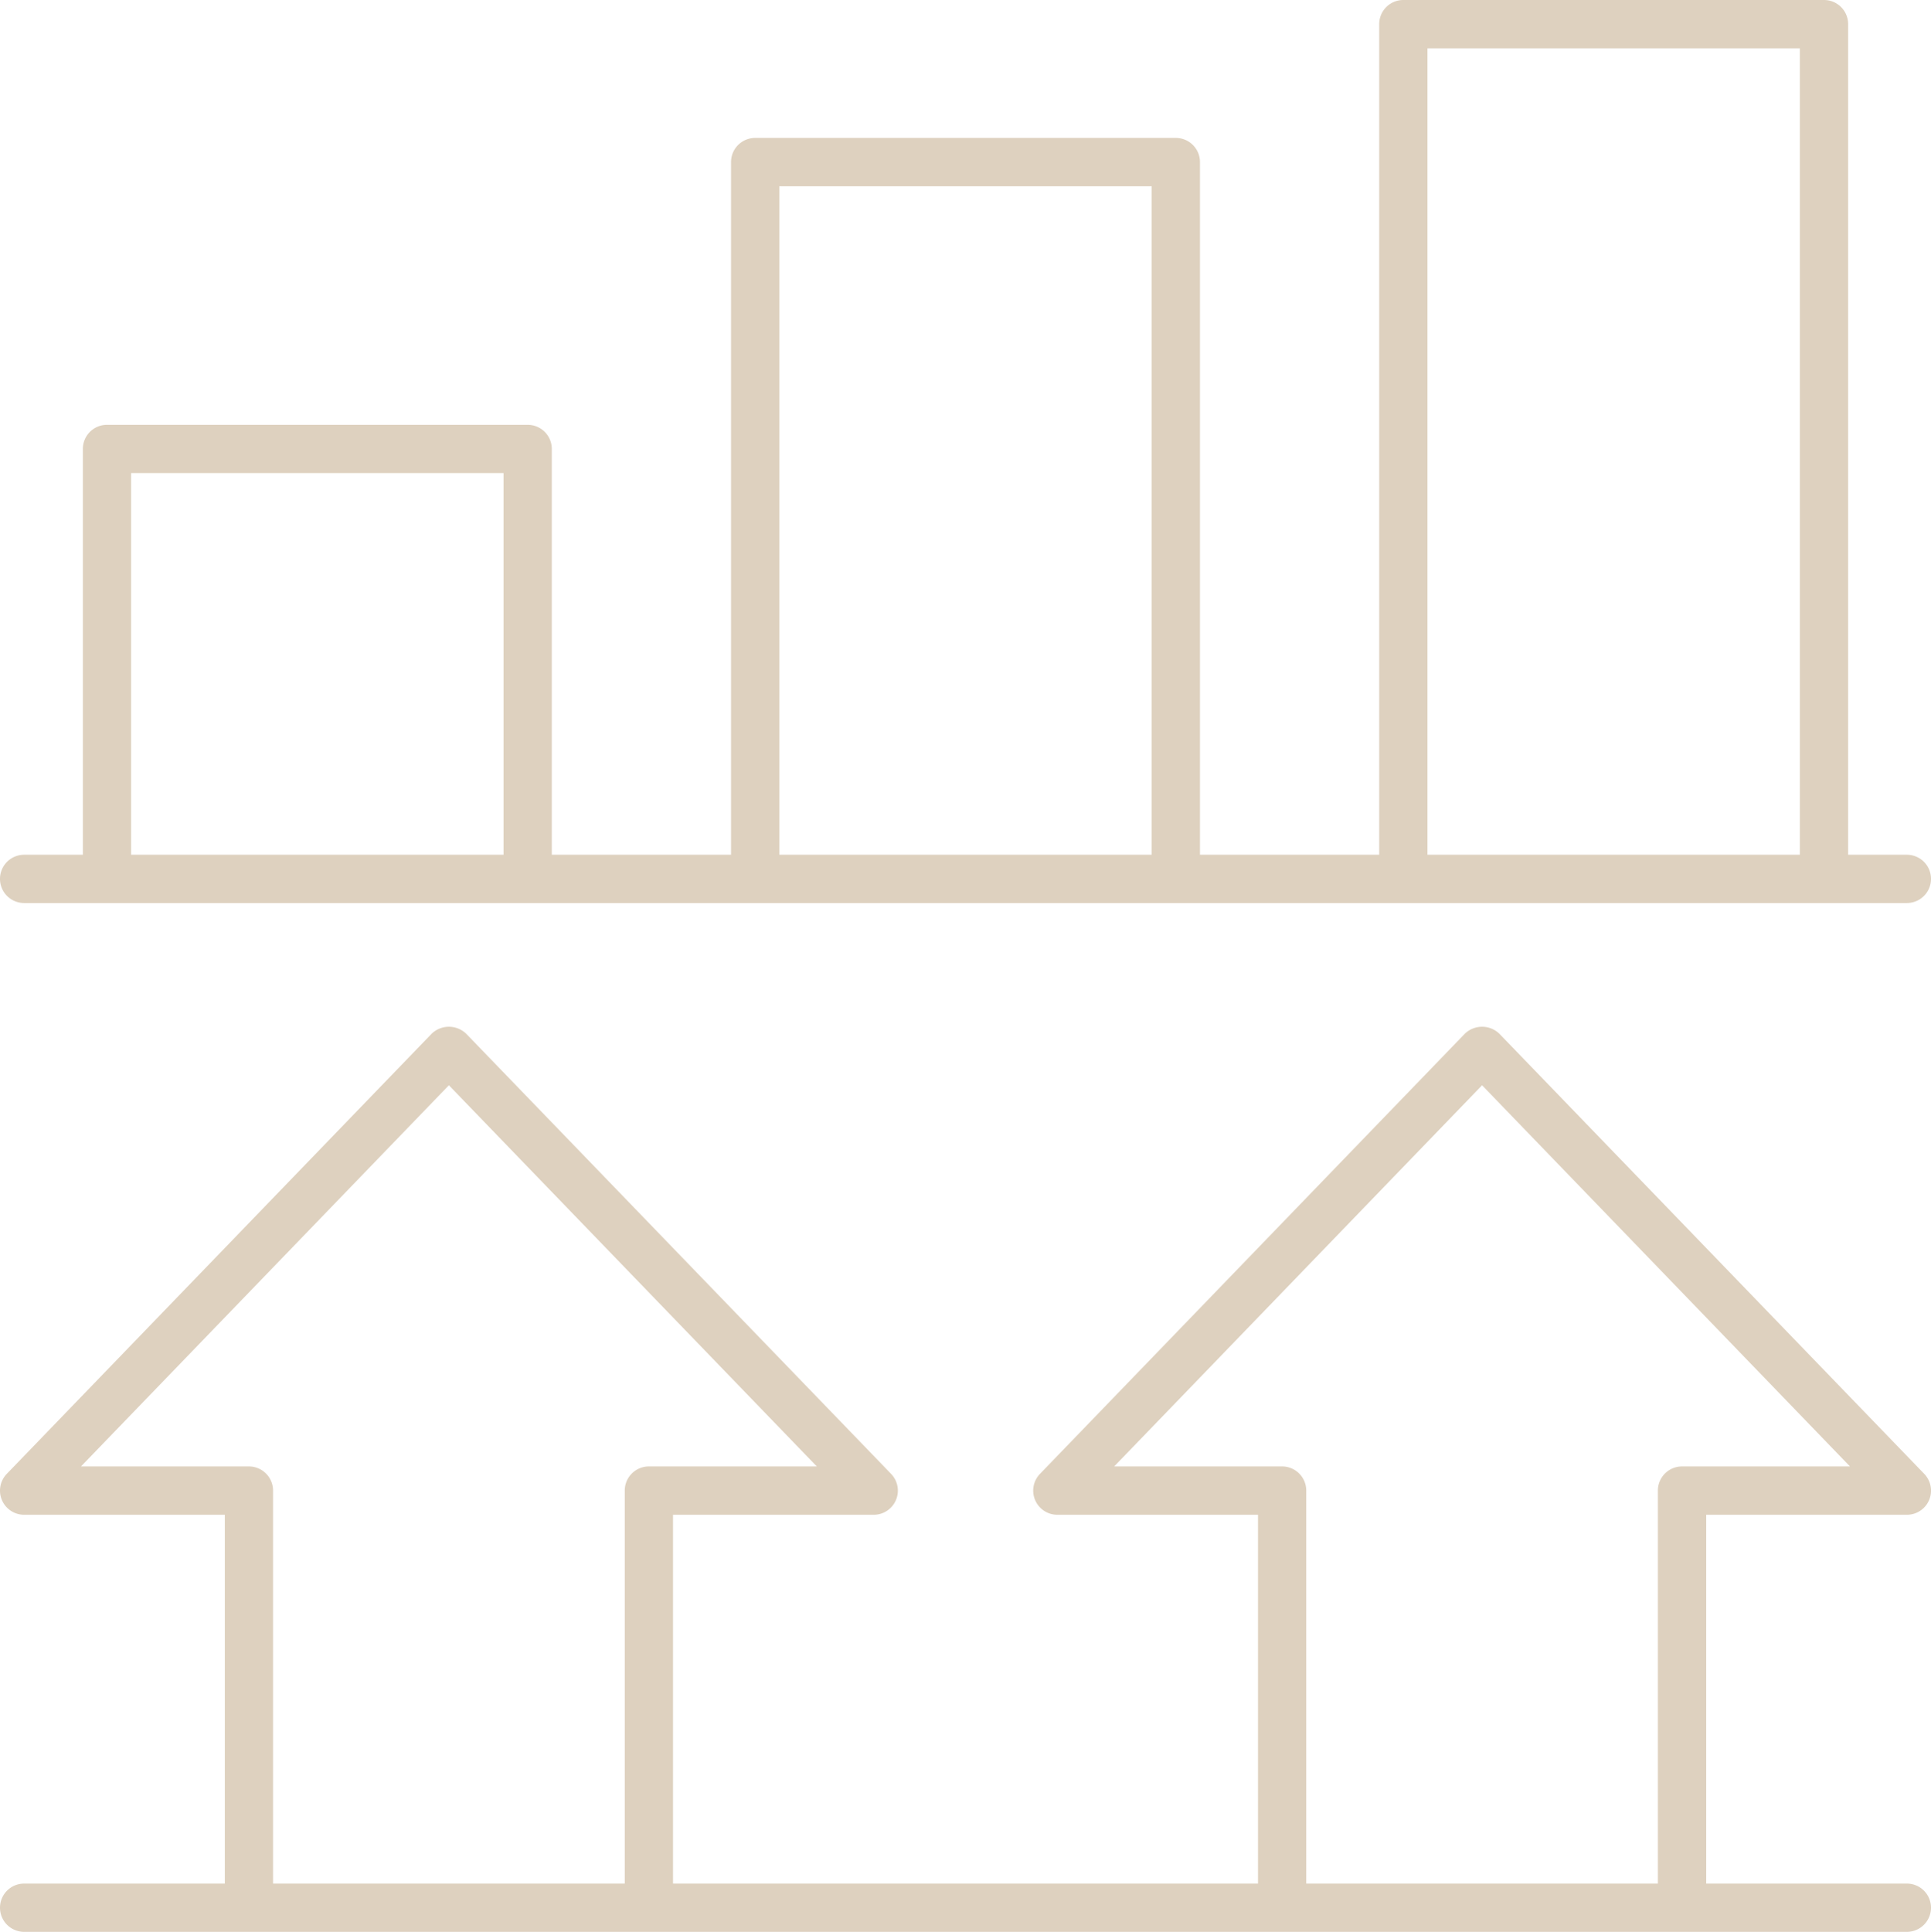
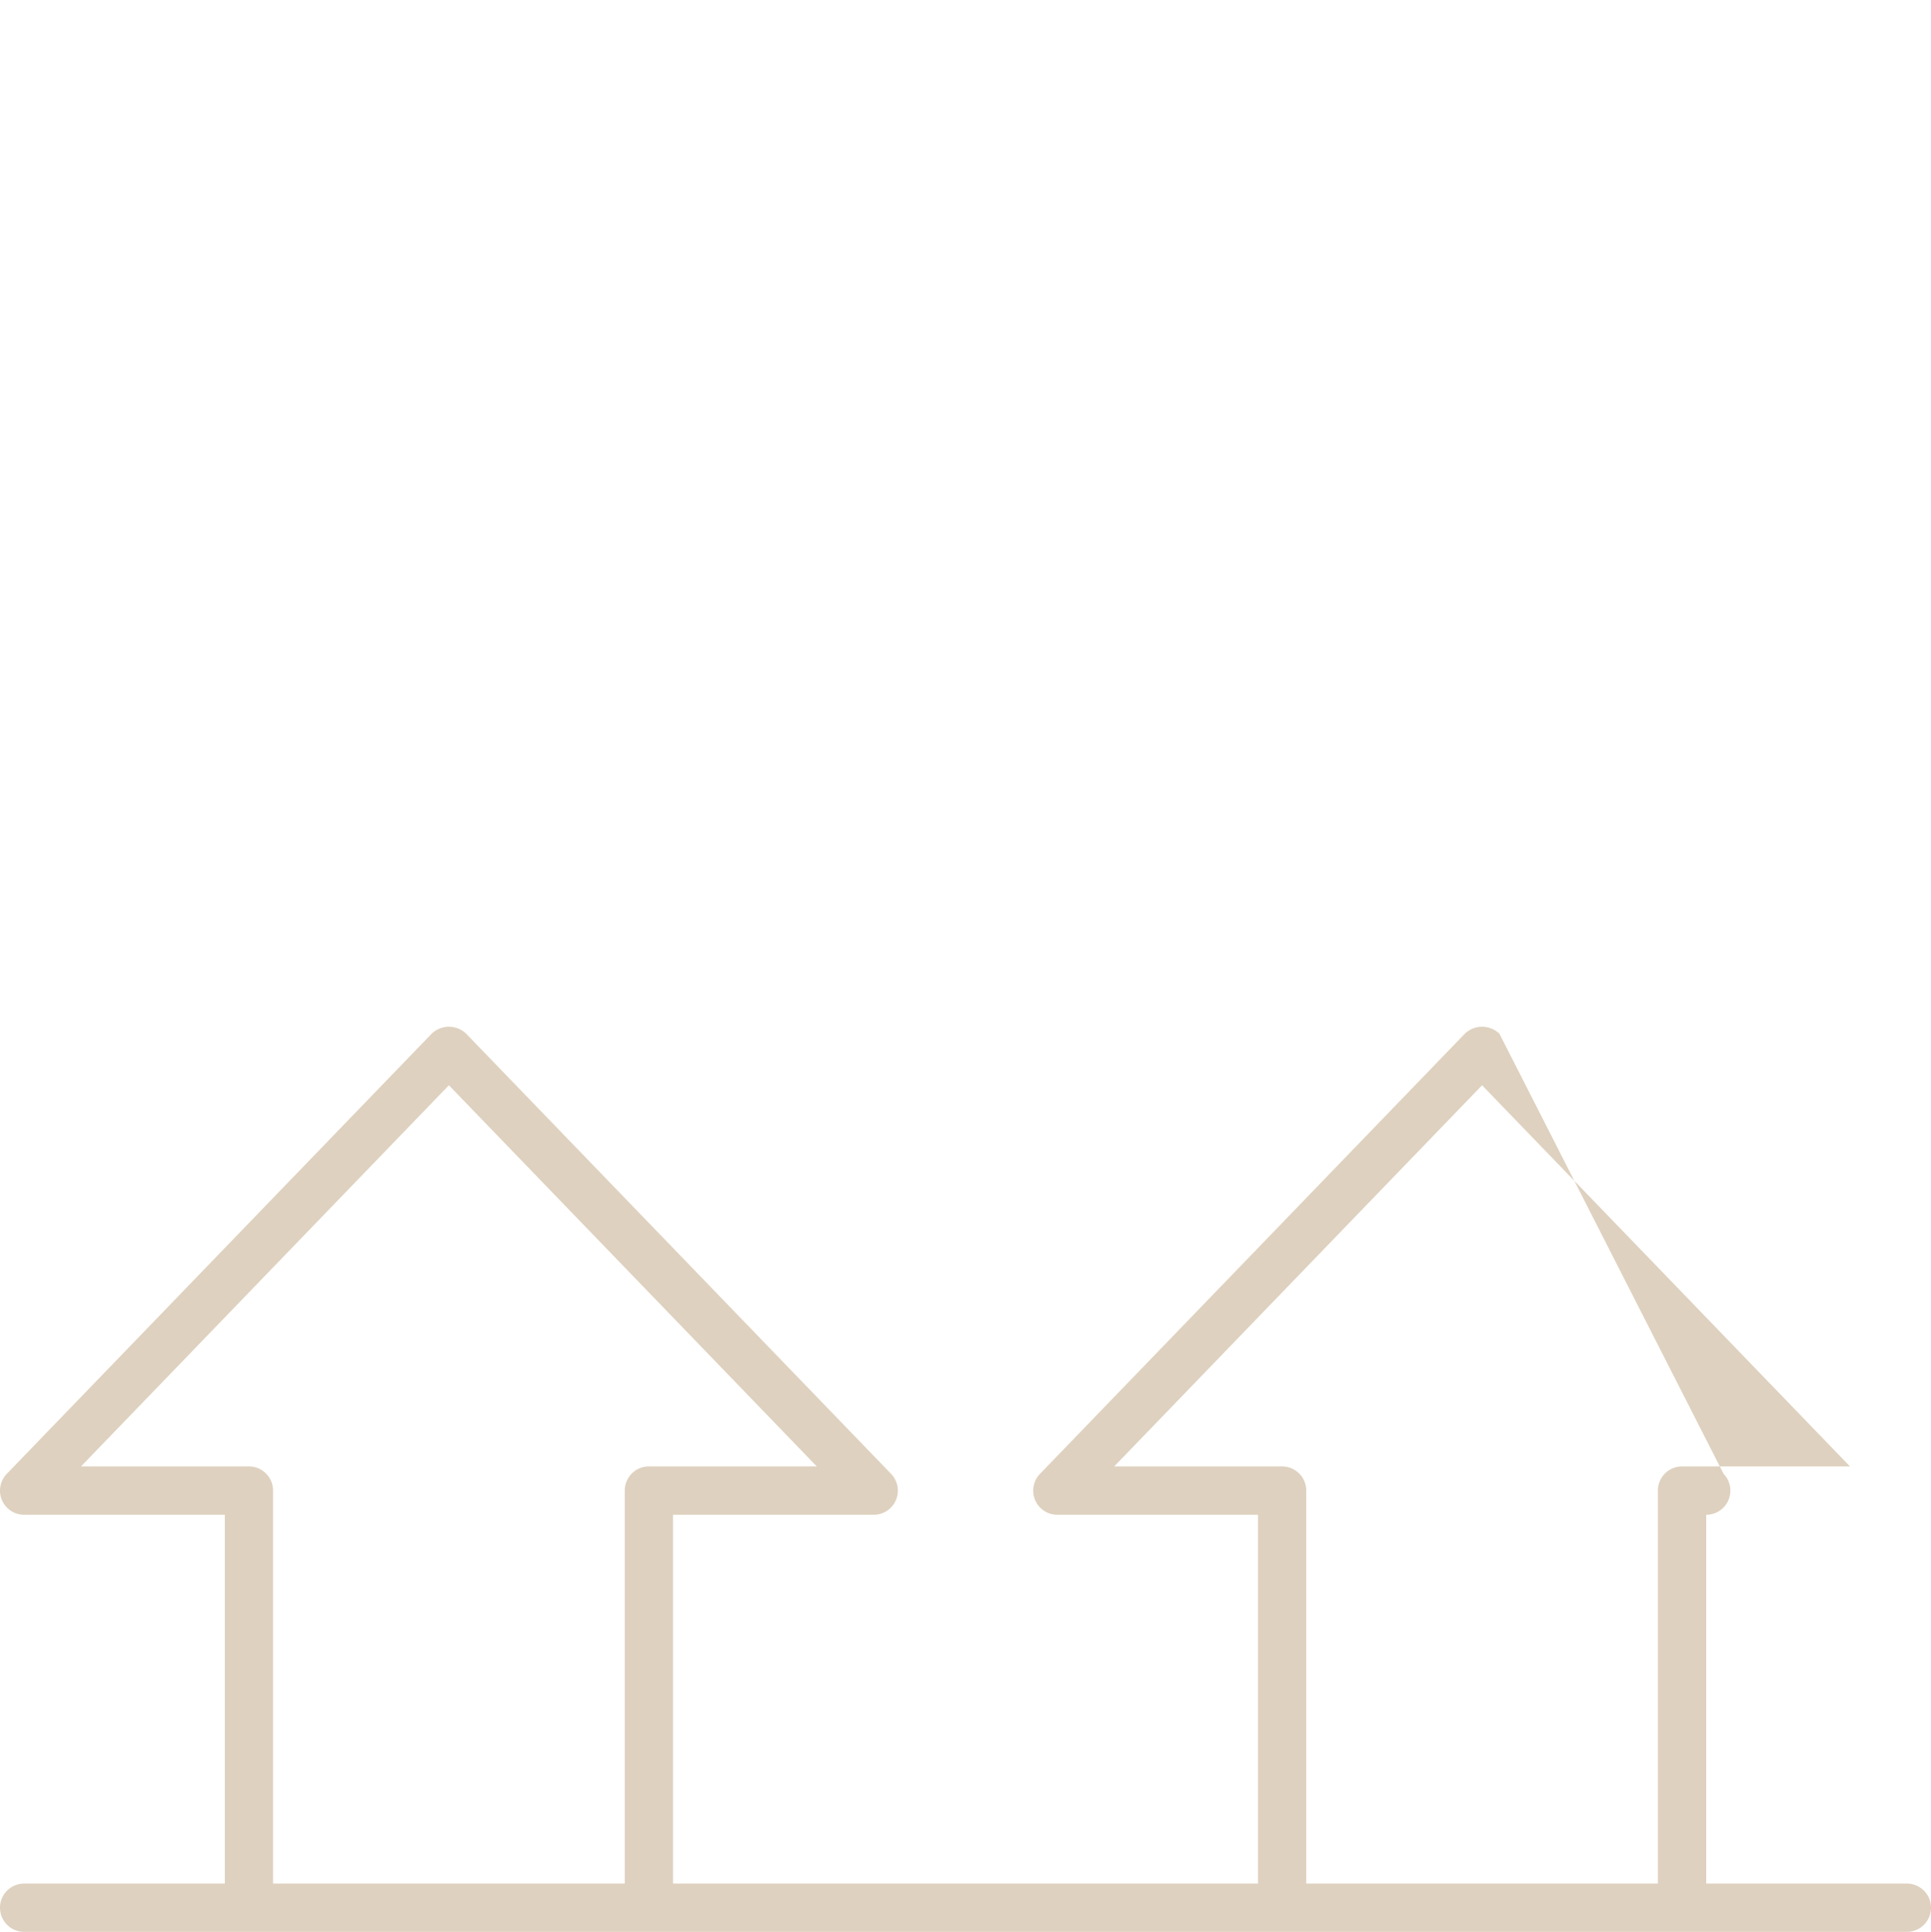
<svg xmlns="http://www.w3.org/2000/svg" width="64.978" height="65" viewBox="0 0 64.978 65">
  <g id="reporting" transform="translate(-10 -9.973)">
-     <path id="Path_2434" data-name="Path 2434" d="M74.166,81.335H67.414V68.926h6.752a.812.812,0,0,0,.585-1.376L60.457,52.744a.837.837,0,0,0-1.169,0L44.995,67.55a.812.812,0,0,0,.585,1.376h6.752V81.335H32.647V68.926H39.4a.812.812,0,0,0,.585-1.376L25.69,52.744a.837.837,0,0,0-1.169,0L10.228,67.55a.812.812,0,0,0,.585,1.376h6.752V81.335H10.812a.812.812,0,0,0,0,1.624H74.166a.812.812,0,0,0,0-1.624ZM53.143,67.3H47.492l12.38-12.825L72.252,67.3H66.6a.812.812,0,0,0-.812.812V81.335H53.955V68.114A.812.812,0,0,0,53.143,67.3Zm-34.767,0H12.725l12.38-12.825L37.485,67.3H31.835a.812.812,0,0,0-.812.812V81.335H19.188V68.114A.812.812,0,0,0,18.376,67.3Z" transform="translate(0 -7.987)" fill="#ded1bf" />
-     <path id="Path_2435" data-name="Path 2435" d="M74.166,38.732H72.19V10.785a.812.812,0,0,0-.812-.812H57.222a.812.812,0,0,0-.812.812V38.732H50.379V15.426a.812.812,0,0,0-.812-.812H35.411a.812.812,0,0,0-.812.812V38.732H28.568V25.078a.812.812,0,0,0-.812-.812H13.6a.812.812,0,0,0-.812.812V38.732H10.812a.812.812,0,0,0,0,1.624H74.166a.812.812,0,1,0,0-1.624ZM58.034,11.6H70.565V38.732H58.034Zm-21.81,4.641H48.754V38.732H36.224ZM14.412,25.89H26.944V38.732H14.412Z" transform="translate(0)" fill="#ded1bf" />
+     <path id="Path_2434" data-name="Path 2434" d="M74.166,81.335H67.414V68.926a.812.812,0,0,0,.585-1.376L60.457,52.744a.837.837,0,0,0-1.169,0L44.995,67.55a.812.812,0,0,0,.585,1.376h6.752V81.335H32.647V68.926H39.4a.812.812,0,0,0,.585-1.376L25.69,52.744a.837.837,0,0,0-1.169,0L10.228,67.55a.812.812,0,0,0,.585,1.376h6.752V81.335H10.812a.812.812,0,0,0,0,1.624H74.166a.812.812,0,0,0,0-1.624ZM53.143,67.3H47.492l12.38-12.825L72.252,67.3H66.6a.812.812,0,0,0-.812.812V81.335H53.955V68.114A.812.812,0,0,0,53.143,67.3Zm-34.767,0H12.725l12.38-12.825L37.485,67.3H31.835a.812.812,0,0,0-.812.812V81.335H19.188V68.114A.812.812,0,0,0,18.376,67.3Z" transform="translate(0 -7.987)" fill="#ded1bf" />
  </g>
</svg>